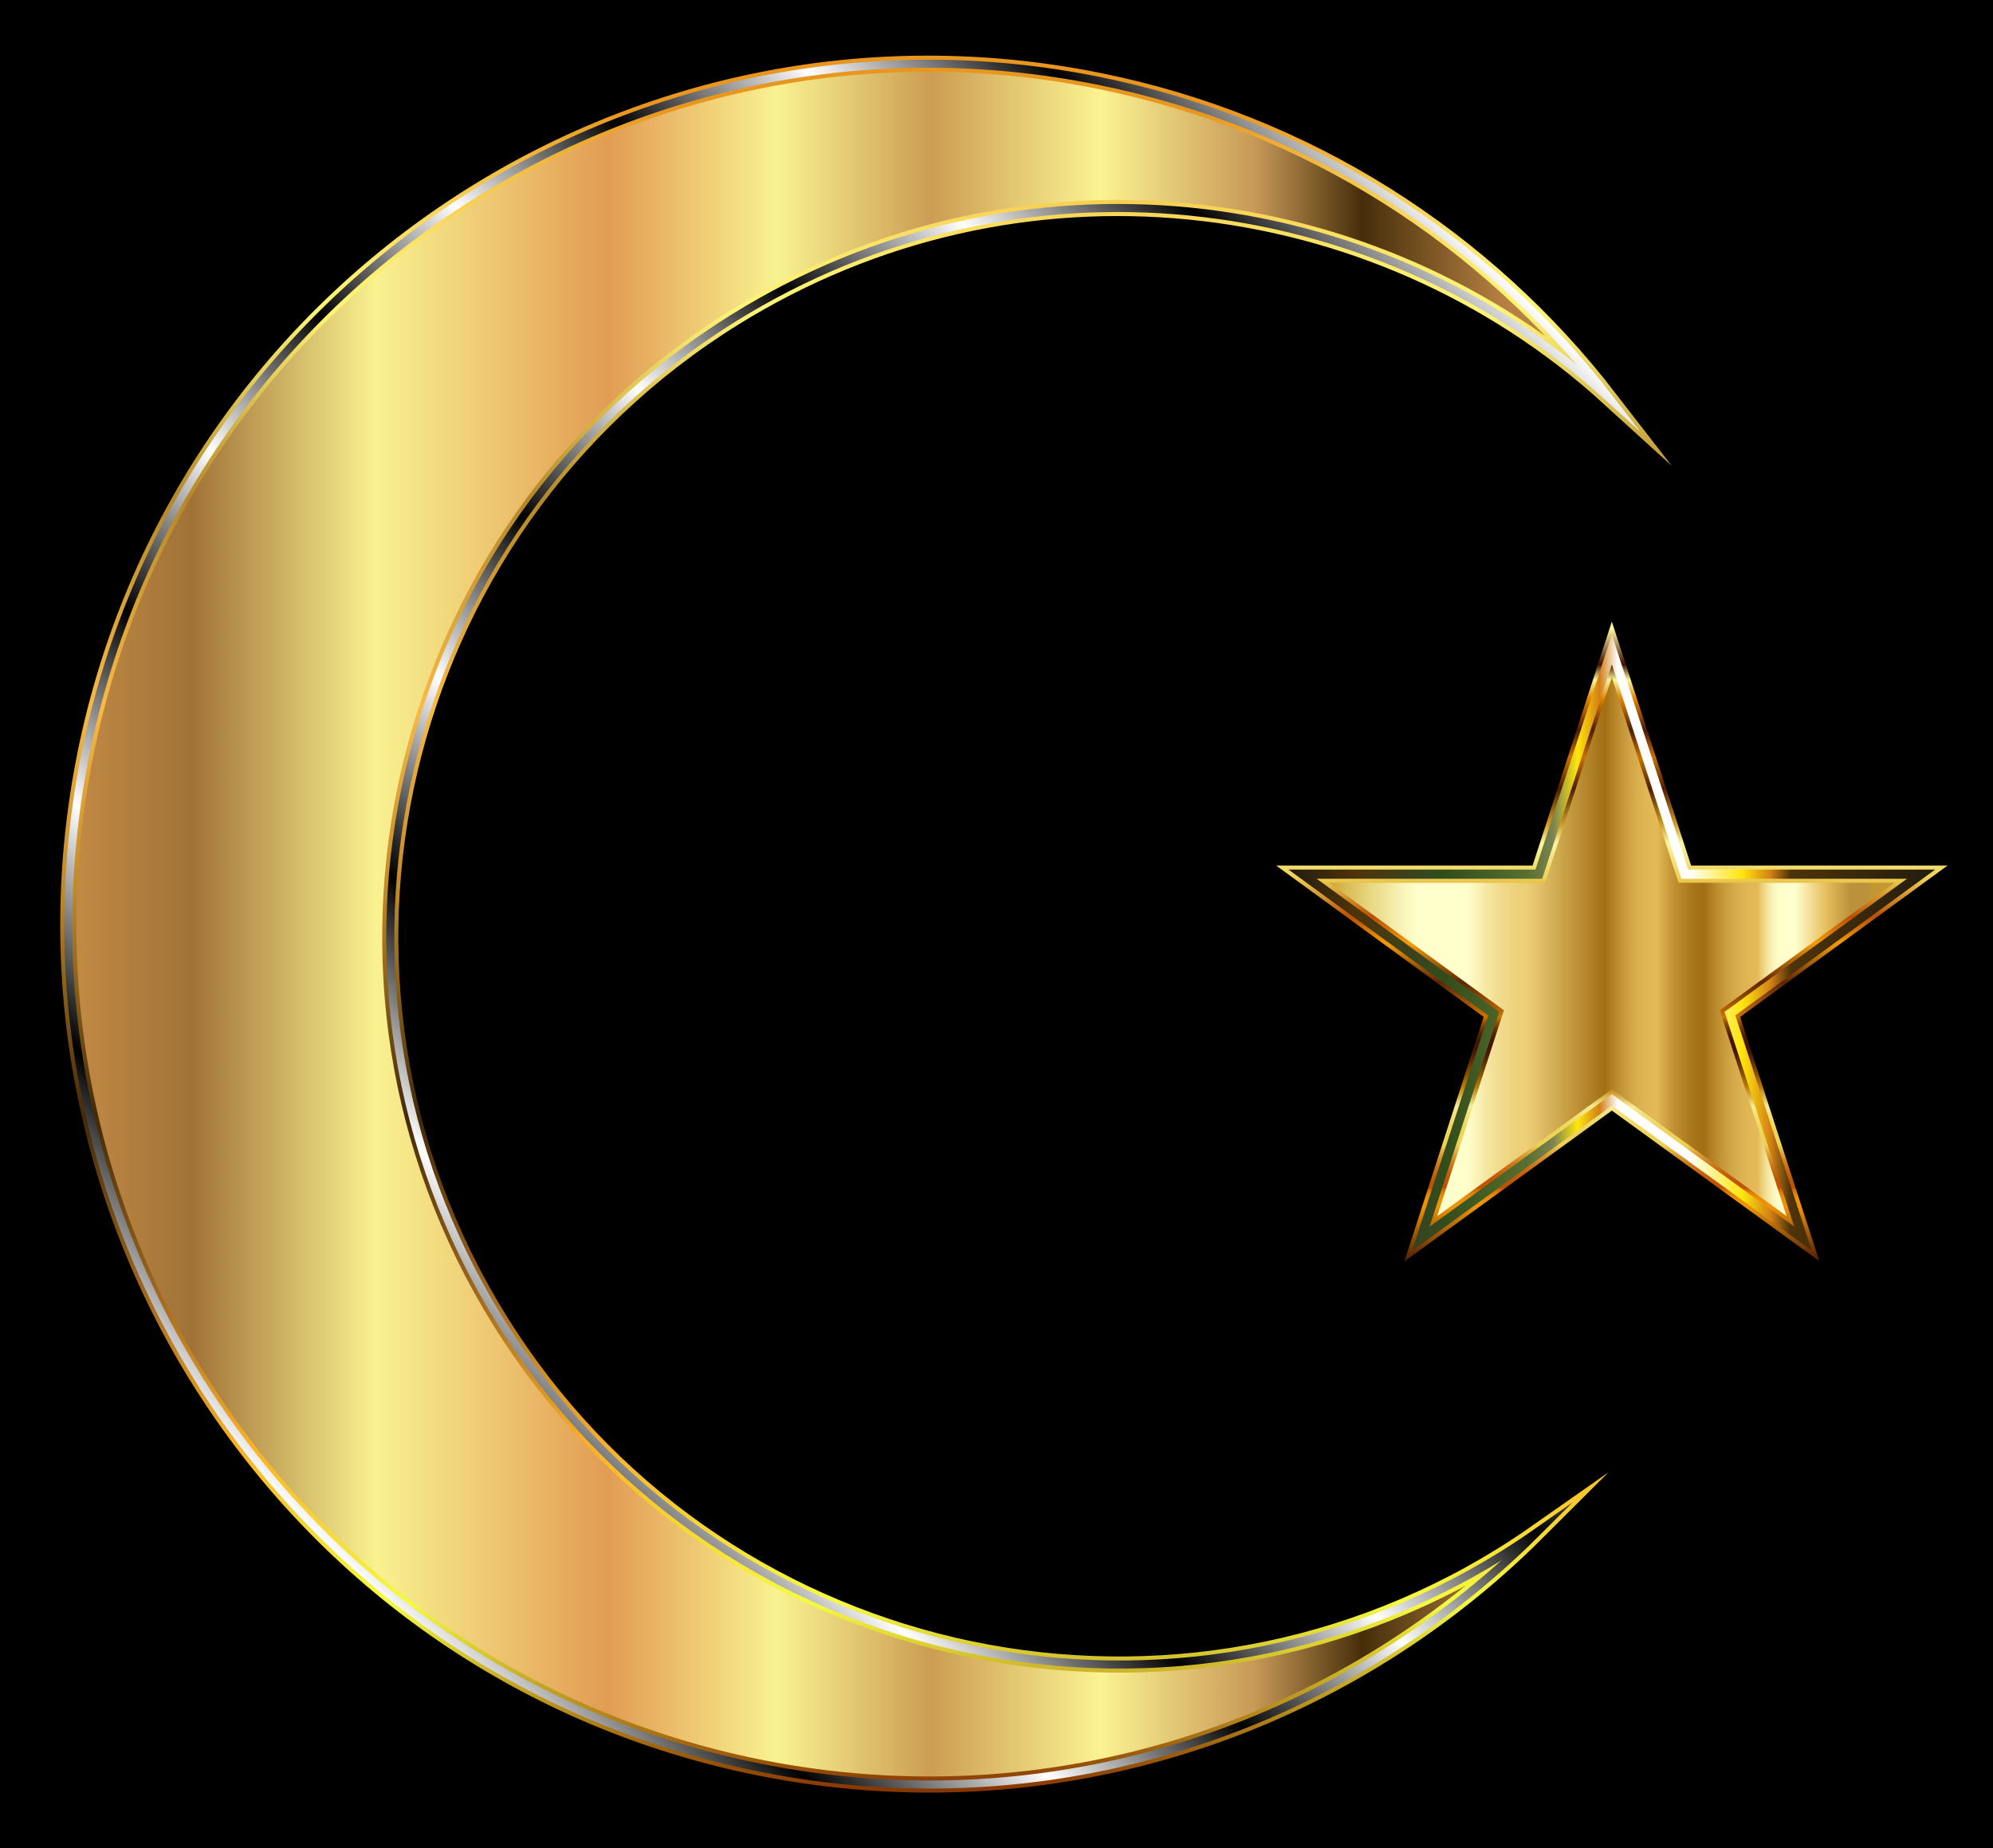
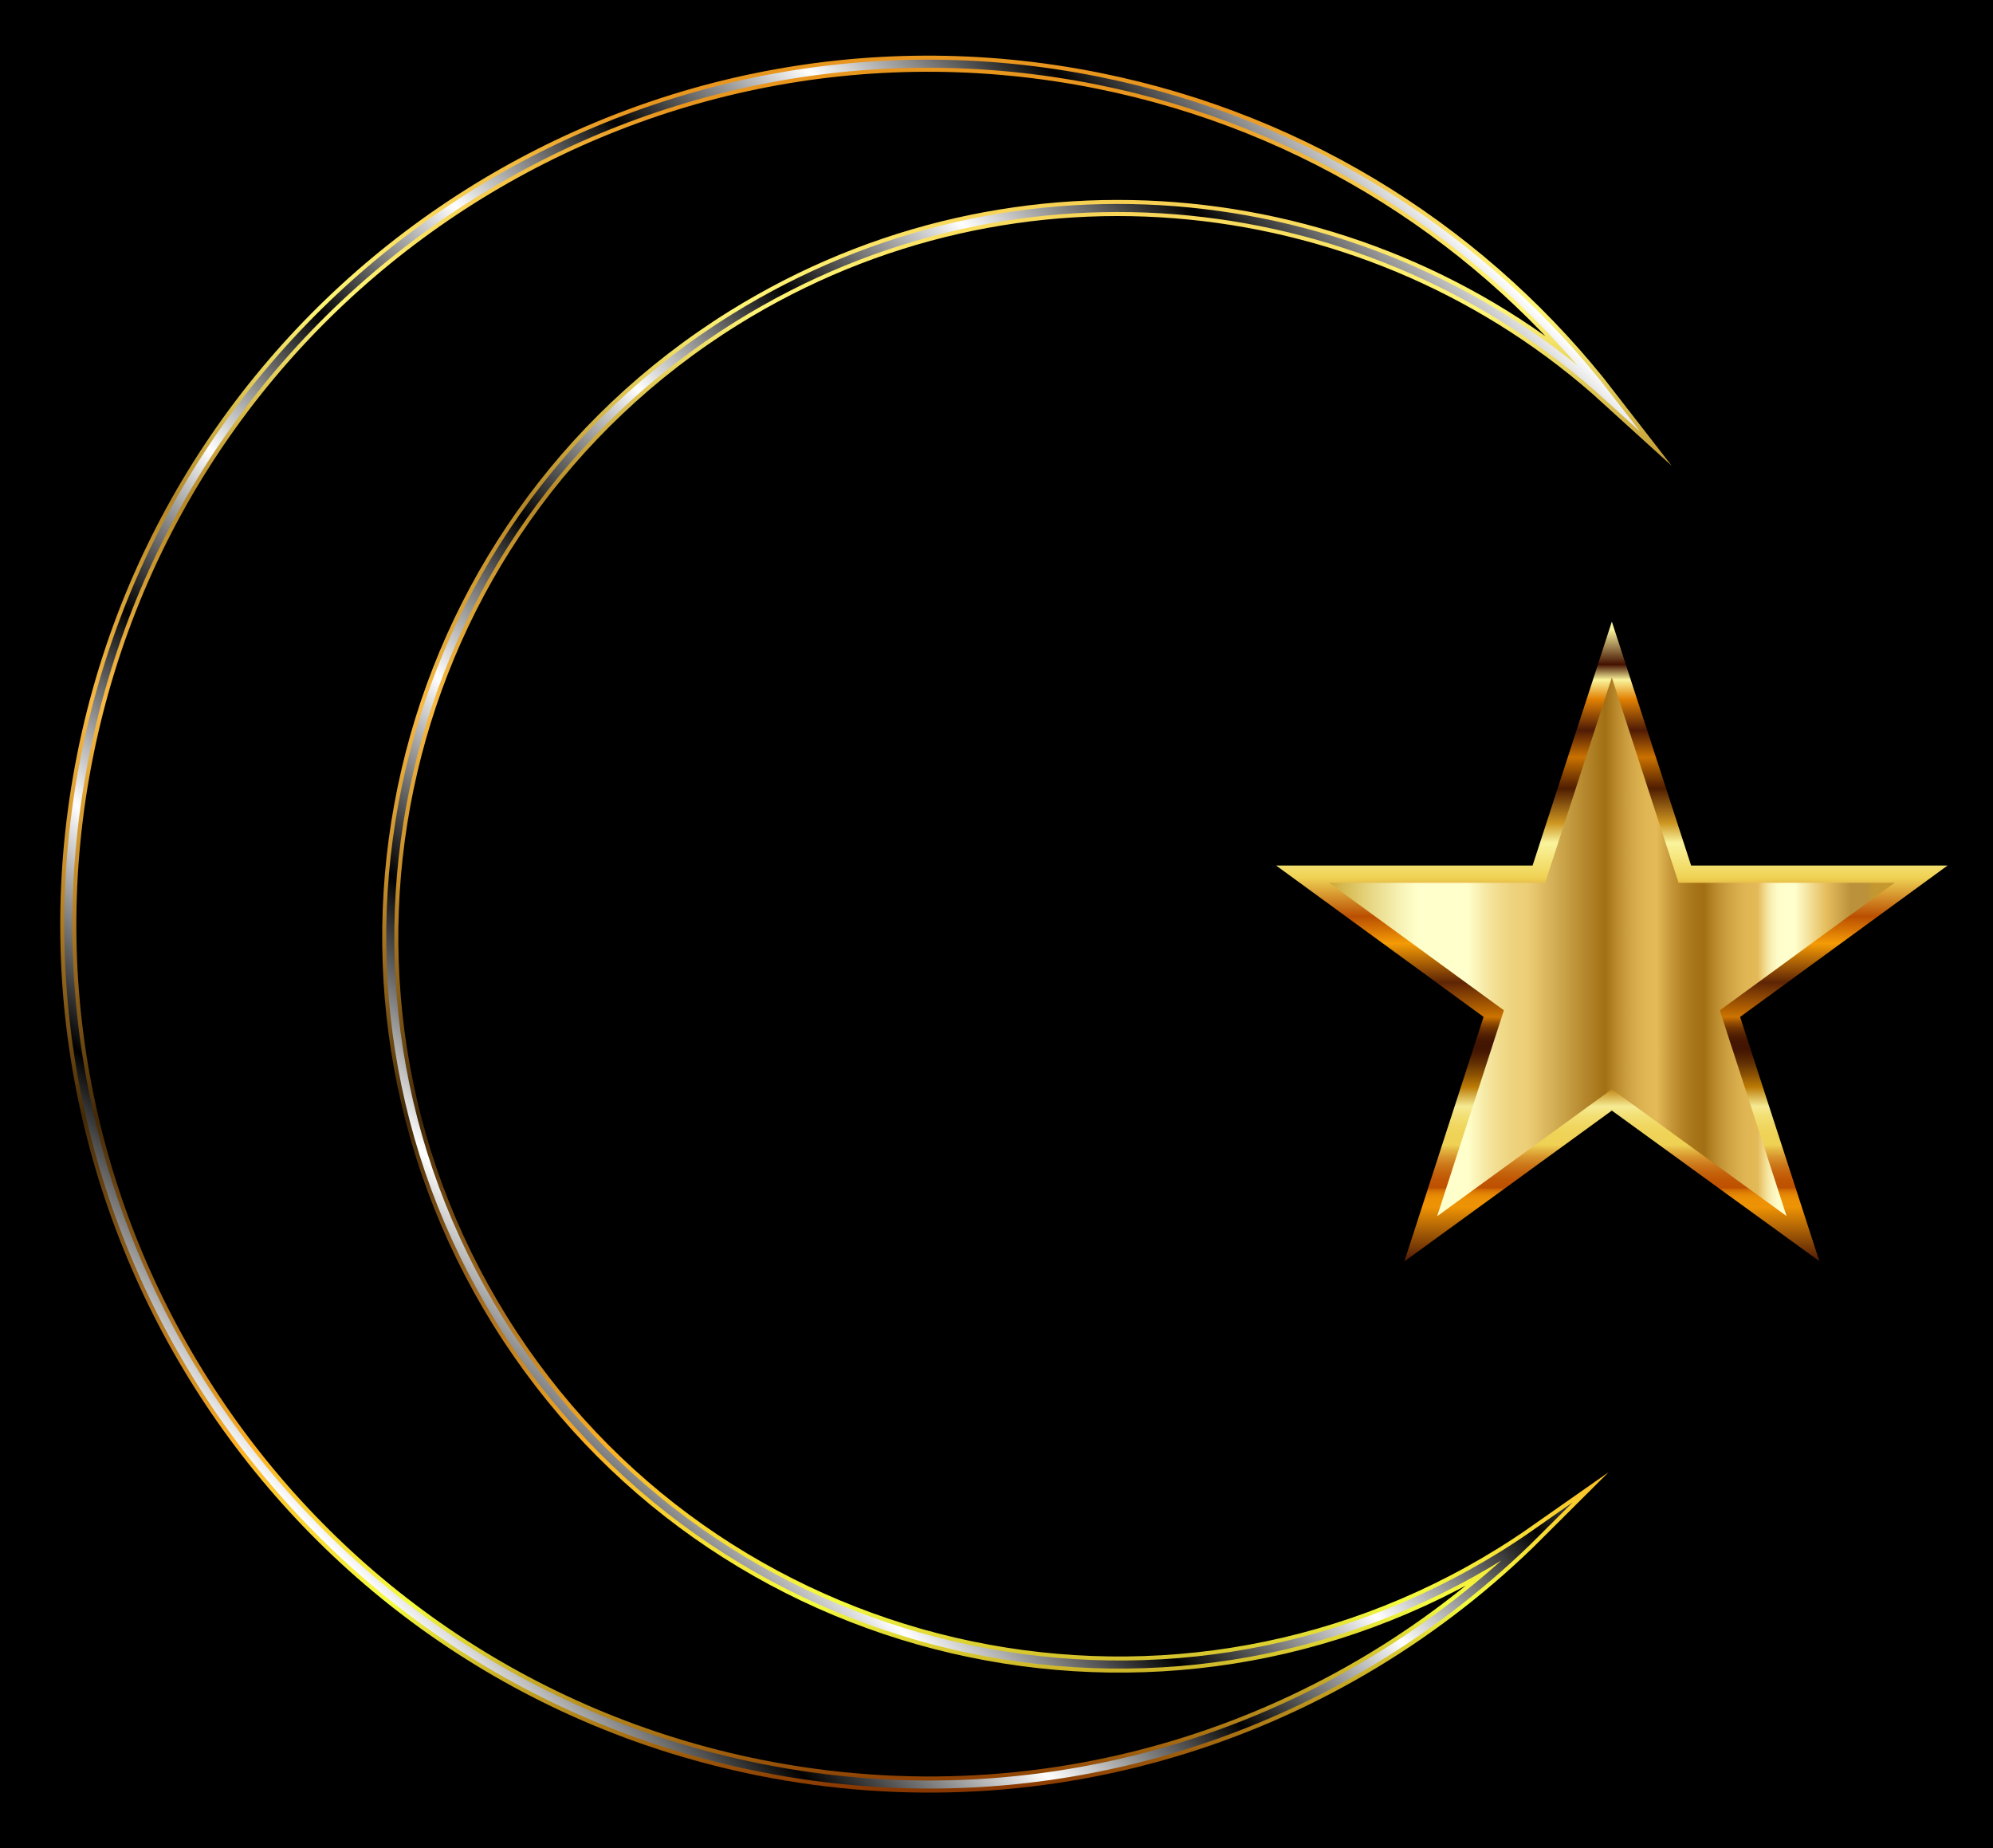
<svg xmlns="http://www.w3.org/2000/svg" xml:space="preserve" enable-background="new 0 0 1730.345 1604.595" viewBox="0 0 1730.345 1604.595" y="0px" x="0px" id="Layer_1" version="1.1">
  <defs id="defs293">
    <linearGradient id="linearGradient5677" gradientUnits="userSpaceOnUse" x1="380.048" y1="876.402" x2="1717.536" y2="876.402" gradientTransform="matrix(1,0,0,-1,-320.756,1678.699)">
      <stop offset="0" style="stop-color:#C38B45" id="stop7-5" />
      <stop offset="0.08" style="stop-color:#A17237" id="stop9-5" />
      <stop offset="0.2" style="stop-color:#F9F290" id="stop11-3" />
      <stop offset="0.35" style="stop-color:#E29C53" id="stop13-1" />
      <stop offset="0.46" style="stop-color:#F9F290" id="stop15-9" />
      <stop offset="0.56" style="stop-color:#CC9D53" id="stop17-2" />
      <stop offset="0.67" style="stop-color:#FBF391" id="stop19-7" />
      <stop offset="0.77" style="stop-color:#C89957" id="stop21-9" />
      <stop offset="0.84" style="stop-color:#462E0A" id="stop23-4" />
      <stop offset="0.93" style="stop-color:#B47F41" id="stop25-2" />
      <stop offset="1" style="stop-color:#BE8742" id="stop27-8" />
    </linearGradient>
    <linearGradient id="linearGradient5690" gradientUnits="userSpaceOnUse" x1="751.87" y1="1556.284" x2="751.87" y2="48.31">
      <stop offset="0.002" style="stop-color:#893700" id="stop32-8" />
      <stop offset="0.109" style="stop-color:#F4FC3F" id="stop34-7" />
      <stop offset="0.201" style="stop-color:#FBAF24" id="stop36-0" />
      <stop offset="0.283" style="stop-color:#A46B1E" id="stop38-5" />
      <stop offset="0.389" style="stop-color:#432907" id="stop40-3" />
      <stop offset="0.517" style="stop-color:#BF8726" id="stop42-6" />
      <stop offset="0.626" style="stop-color:#F9BA43" id="stop44-4" />
      <stop offset="0.745" style="stop-color:#B58726" id="stop46-5" />
      <stop offset="0.854" style="stop-color:#FFF575" id="stop48-0" />
      <stop offset="0.874" style="stop-color:#FEEF6F" id="stop50-1" />
      <stop offset="0.9" style="stop-color:#FADE60" id="stop52-2" />
      <stop offset="0.931" style="stop-color:#F3C246" id="stop54-2" />
      <stop offset="0.964" style="stop-color:#EA9B23" id="stop56-7" />
      <stop offset="0.968" style="stop-color:#E9961E" id="stop58-6" />
    </linearGradient>
    <linearGradient id="linearGradient5706" gradientUnits="userSpaceOnUse" x1="275.705" y1="1332.87" x2="1336.852" y2="271.723">
      <stop offset="0" style="stop-color:#FFFFFF" id="stop63-3" />
      <stop offset="0.1" style="stop-color:#000000" id="stop65-4" />
      <stop offset="0.2" style="stop-color:#FFFFFF" id="stop67-0" />
      <stop offset="0.3" style="stop-color:#000000" id="stop69-2" />
      <stop offset="0.4" style="stop-color:#FFFFFF" id="stop71-2" />
      <stop offset="0.5" style="stop-color:#000000" id="stop73-2" />
      <stop offset="0.6" style="stop-color:#FFFFFF" id="stop75-9" />
      <stop offset="0.7" style="stop-color:#000000" id="stop77-7" />
      <stop offset="0.8" style="stop-color:#FFFFFF" id="stop79-1" />
      <stop offset="0.9" style="stop-color:#000000" id="stop81-2" />
      <stop offset="1" style="stop-color:#FFFFFF" id="stop83-5" />
    </linearGradient>
    <linearGradient id="linearGradient5719" gradientUnits="userSpaceOnUse" x1="1451.724" y1="858.993" x2="1988.642" y2="858.993" gradientTransform="matrix(1,0,0,-1,-320.756,1678.699)">
      <stop offset="0" style="stop-color:#BA8B01" id="stop89-1" />
      <stop offset="0.044" style="stop-color:#CDAA37" id="stop91-1" />
      <stop offset="0.112" style="stop-color:#E8D886" id="stop93-5" />
      <stop offset="0.161" style="stop-color:#F8F4B8" id="stop95-0" />
      <stop offset="0.185" style="stop-color:#FFFFCB" id="stop97-1" />
      <stop offset="0.267" style="stop-color:#FFFFCB" id="stop99-2" />
      <stop offset="0.274" style="stop-color:#FDF9C1" id="stop101-8" />
      <stop offset="0.299" style="stop-color:#F5E6A0" id="stop103-0" />
      <stop offset="0.323" style="stop-color:#F0D989" id="stop105-2" />
      <stop offset="0.345" style="stop-color:#EDD17B" id="stop107-4" />
      <stop offset="0.364" style="stop-color:#ECCE76" id="stop109-8" />
      <stop offset="0.489" style="stop-color:#A26F14" id="stop111-7" />
      <stop offset="0.492" style="stop-color:#A67418" id="stop113-4" />
      <stop offset="0.513" style="stop-color:#C19234" id="stop115-4" />
      <stop offset="0.534" style="stop-color:#D4A848" id="stop117-5" />
      <stop offset="0.554" style="stop-color:#E0B654" id="stop119-4" />
      <stop offset="0.572" style="stop-color:#E4BA58" id="stop121-4" />
      <stop offset="0.593" style="stop-color:#C99B3C" id="stop123-6" />
      <stop offset="0.614" style="stop-color:#B48326" id="stop125-9" />
      <stop offset="0.633" style="stop-color:#A77419" id="stop127-4" />
      <stop offset="0.649" style="stop-color:#A26F14" id="stop129-0" />
      <stop offset="0.652" style="stop-color:#A67418" id="stop131-8" />
      <stop offset="0.674" style="stop-color:#C19234" id="stop133-2" />
      <stop offset="0.696" style="stop-color:#D4A848" id="stop135-7" />
      <stop offset="0.717" style="stop-color:#E0B654" id="stop137-6" />
      <stop offset="0.736" style="stop-color:#E4BA58" id="stop139-8" />
      <stop offset="0.744" style="stop-color:#EDD17F" id="stop141-3" />
      <stop offset="0.752" style="stop-color:#F5E5A0" id="stop143-2" />
      <stop offset="0.76" style="stop-color:#FAF3B9" id="stop145-6" />
      <stop offset="0.768" style="stop-color:#FEFCC8" id="stop147-8" />
      <stop offset="0.774" style="stop-color:#FFFFCD" id="stop149-8" />
      <stop offset="0.796" style="stop-color:#FFFFCD" id="stop151-3" />
      <stop offset="0.847" style="stop-color:#E5BD5D" id="stop153-1" />
      <stop offset="0.886" style="stop-color:#BB913B" id="stop155-1" />
      <stop offset="0.912" style="stop-color:#BB913B" id="stop157-4" />
      <stop offset="0.915" style="stop-color:#BE9337" id="stop159-6" />
      <stop offset="0.925" style="stop-color:#C39830" id="stop161-3" />
      <stop offset="0.951" style="stop-color:#C5992E" id="stop163-0" />
      <stop offset="1" style="stop-color:#7F470A" id="stop165-0" />
    </linearGradient>
    <linearGradient id="linearGradient5760" gradientUnits="userSpaceOnUse" x1="1399.424" y1="1095.144" x2="1399.424" y2="539.626">
      <stop offset="0" style="stop-color:#4E1A05" id="stop170-1" />
      <stop offset="0.085" style="stop-color:#EE9305" id="stop172-3" />
      <stop offset="0.097" style="stop-color:#EC9105" id="stop174-8" />
      <stop offset="0.103" style="stop-color:#E78904" id="stop176-6" />
      <stop offset="0.108" style="stop-color:#DD7C04" id="stop178-3" />
      <stop offset="0.112" style="stop-color:#D06A02" id="stop180-0" />
      <stop offset="0.115" style="stop-color:#BE5201" id="stop182-4" />
      <stop offset="0.115" style="stop-color:#BE5101" id="stop184-3" />
      <stop offset="0.127" style="stop-color:#C05504" id="stop186-9" />
      <stop offset="0.138" style="stop-color:#C4620C" id="stop188-4" />
      <stop offset="0.15" style="stop-color:#CC7619" id="stop190-4" />
      <stop offset="0.163" style="stop-color:#D7932C" id="stop192-5" />
      <stop offset="0.175" style="stop-color:#E5B844" id="stop194-6" />
      <stop offset="0.182" style="stop-color:#EFD254" id="stop196-1" />
      <stop offset="0.199" style="stop-color:#EFD357" id="stop198-8" />
      <stop offset="0.213" style="stop-color:#F0D761" id="stop200-5" />
      <stop offset="0.226" style="stop-color:#F2DE72" id="stop202-4" />
      <stop offset="0.238" style="stop-color:#F5E78A" id="stop204-4" />
      <stop offset="0.242" style="stop-color:#F6EC95" id="stop206-7" />
      <stop offset="0.273" style="stop-color:#BB7A04" id="stop208-6" />
      <stop offset="0.292" style="stop-color:#8A5103" id="stop210-3" />
      <stop offset="0.31" style="stop-color:#623003" id="stop212-1" />
      <stop offset="0.325" style="stop-color:#4A1B02" id="stop214-2" />
      <stop offset="0.333" style="stop-color:#411402" id="stop216-8" />
      <stop offset="0.344" style="stop-color:#441602" id="stop218-7" />
      <stop offset="0.352" style="stop-color:#4E1D02" id="stop220-4" />
      <stop offset="0.359" style="stop-color:#5F2902" id="stop222-2" />
      <stop offset="0.366" style="stop-color:#773901" id="stop224-0" />
      <stop offset="0.373" style="stop-color:#964E01" id="stop226-5" />
      <stop offset="0.379" style="stop-color:#BB6700" id="stop228-8" />
      <stop offset="0.382" style="stop-color:#CC7300" id="stop230-0" />
      <stop offset="0.436" style="stop-color:#5E2505" id="stop232-1" />
      <stop offset="0.497" style="stop-color:#F59B05" id="stop234-1" />
      <stop offset="0.539" style="stop-color:#BA4F02" id="stop236-0" />
      <stop offset="0.6" style="stop-color:#EFD254" id="stop238-9" />
      <stop offset="0.654" style="stop-color:#FAF49D" id="stop240-8" />
      <stop offset="0.685" style="stop-color:#CD9621" id="stop242-9" />
      <stop offset="0.739" style="stop-color:#4F1D01" id="stop244-2" />
      <stop offset="0.788" style="stop-color:#CA7200" id="stop246-1" />
      <stop offset="0.83" style="stop-color:#4F1B05" id="stop248-7" />
      <stop offset="0.879" style="stop-color:#E28204" id="stop250-9" />
      <stop offset="0.909" style="stop-color:#FAF49C" id="stop252-4" />
      <stop offset="0.933" style="stop-color:#441100" id="stop254-9" />
      <stop offset="0.988" style="stop-color:#FAF49E" id="stop256-2" />
    </linearGradient>
    <linearGradient id="linearGradient5806" gradientUnits="userSpaceOnUse" x1="1118.697" y1="818.468" x2="1680.153" y2="818.468">
      <stop offset="0.003" style="stop-color:#221C0F" id="stop261-7" />
      <stop offset="0.101" style="stop-color:#4E330A" id="stop263-5" />
      <stop offset="0.204" style="stop-color:#374520" id="stop265-8" />
      <stop offset="0.242" style="stop-color:#314D1B" id="stop267-5" />
      <stop offset="0.368" style="stop-color:#586F30" id="stop269-5" />
      <stop offset="0.409" style="stop-color:#7C8350" id="stop271-5" />
      <stop offset="0.447" style="stop-color:#FFE60D" id="stop273-6" />
      <stop offset="0.481" style="stop-color:#D27F15" id="stop275-7" />
      <stop offset="0.509" style="stop-color:#FEFEFD" id="stop277-2" />
      <stop offset="0.62" style="stop-color:#FEFEFD" id="stop279-0" />
      <stop offset="0.701" style="stop-color:#FFE60D" id="stop281-0" />
      <stop offset="0.746" style="stop-color:#D27F15" id="stop283-4" />
      <stop offset="0.776" style="stop-color:#4E330A" id="stop285-7" />
      <stop offset="1" style="stop-color:#221C0F" id="stop287-8" />
    </linearGradient>
  </defs>
  <rect id="rect3" height="1604.595" width="1730.345" y="0" x="-0" />
  <g id="g4803">
    <g id="path74">
      <linearGradient id="SVGID_1_" gradientUnits="userSpaceOnUse" x1="380.048" y1="876.402" x2="1717.536" y2="876.402" gradientTransform="matrix(1 0 0 -1 -320.756 1678.699)">
        <stop offset="0" style="stop-color:#C38B45" id="stop7" />
        <stop offset="0.08" style="stop-color:#A17237" id="stop9" />
        <stop offset="0.2" style="stop-color:#F9F290" id="stop11" />
        <stop offset="0.35" style="stop-color:#E29C53" id="stop13" />
        <stop offset="0.46" style="stop-color:#F9F290" id="stop15" />
        <stop offset="0.56" style="stop-color:#CC9D53" id="stop17" />
        <stop offset="0.67" style="stop-color:#FBF391" id="stop19" />
        <stop offset="0.77" style="stop-color:#C89957" id="stop21" />
        <stop offset="0.84" style="stop-color:#462E0A" id="stop23" />
        <stop offset="0.93" style="stop-color:#B47F41" id="stop25" />
        <stop offset="1" style="stop-color:#BE8742" id="stop27" />
      </linearGradient>
-       <path fill="url(#SVGID_1_)" d="M434.143,1146.661C249.875,850.258,340.886,460.148,637.284,275.88   c245.641-152.704,555.637-116.347,759.496,69.293c-106.12-137.227-260.217-238.341-443.519-275.134   c-404.206-81.13-798.109,181.073-879.239,585.279c-81.134,404.206,181.077,798.109,585.283,879.239   c254.227,51.031,504.354-33.794,675.175-204.316c-9.62,6.745-19.458,13.281-29.556,19.561   C1008.521,1534.07,618.407,1443.064,434.143,1146.661z" id="path29" />
      <linearGradient id="SVGID_2_" gradientUnits="userSpaceOnUse" x1="751.87" y1="1556.284" x2="751.87" y2="48.31">
        <stop offset="0.002" style="stop-color:#893700" id="stop32" />
        <stop offset="0.109" style="stop-color:#F4FC3F" id="stop34" />
        <stop offset="0.201" style="stop-color:#FBAF24" id="stop36" />
        <stop offset="0.283" style="stop-color:#A46B1E" id="stop38" />
        <stop offset="0.389" style="stop-color:#432907" id="stop40" />
        <stop offset="0.517" style="stop-color:#BF8726" id="stop42" />
        <stop offset="0.626" style="stop-color:#F9BA43" id="stop44" />
        <stop offset="0.745" style="stop-color:#B58726" id="stop46" />
        <stop offset="0.854" style="stop-color:#FFF575" id="stop48" />
        <stop offset="0.874" style="stop-color:#FEEF6F" id="stop50" />
        <stop offset="0.9" style="stop-color:#FADE60" id="stop52" />
        <stop offset="0.931" style="stop-color:#F3C246" id="stop54" />
        <stop offset="0.964" style="stop-color:#EA9B23" id="stop56" />
        <stop offset="0.968" style="stop-color:#E9961E" id="stop58" />
      </linearGradient>
      <path fill="none" stroke="url(#SVGID_2_)" stroke-width="14" stroke-miterlimit="12" d="M434.143,1146.661   C249.875,850.258,340.886,460.148,637.284,275.88c245.641-152.704,555.637-116.347,759.496,69.293   c-106.12-137.227-260.217-238.341-443.519-275.134c-404.206-81.13-798.109,181.073-879.239,585.279   c-81.134,404.206,181.077,798.109,585.283,879.239c254.227,51.031,504.354-33.794,675.175-204.316   c-9.62,6.745-19.458,13.281-29.556,19.561C1008.521,1534.07,618.407,1443.064,434.143,1146.661z" id="path60" />
      <linearGradient id="SVGID_3_" gradientUnits="userSpaceOnUse" x1="275.705" y1="1332.87" x2="1336.852" y2="271.723">
        <stop offset="0" style="stop-color:#FFFFFF" id="stop63" />
        <stop offset="0.1" style="stop-color:#000000" id="stop65" />
        <stop offset="0.2" style="stop-color:#FFFFFF" id="stop67" />
        <stop offset="0.3" style="stop-color:#000000" id="stop69" />
        <stop offset="0.4" style="stop-color:#FFFFFF" id="stop71" />
        <stop offset="0.5" style="stop-color:#000000" id="stop73" />
        <stop offset="0.6" style="stop-color:#FFFFFF" id="stop75" />
        <stop offset="0.7" style="stop-color:#000000" id="stop77" />
        <stop offset="0.8" style="stop-color:#FFFFFF" id="stop79" />
        <stop offset="0.9" style="stop-color:#000000" id="stop81" />
        <stop offset="1" style="stop-color:#FFFFFF" id="stop83" />
      </linearGradient>
      <path fill="none" stroke="url(#SVGID_3_)" stroke-width="7" stroke-miterlimit="12" d="M434.143,1146.661   C249.875,850.258,340.886,460.148,637.284,275.88c245.641-152.704,555.637-116.347,759.496,69.293   c-106.12-137.227-260.217-238.341-443.519-275.134c-404.206-81.13-798.109,181.073-879.239,585.279   c-81.134,404.206,181.077,798.109,585.283,879.239c254.227,51.031,504.354-33.794,675.175-204.316   c-9.62,6.745-19.458,13.281-29.556,19.561C1008.521,1534.07,618.407,1443.064,434.143,1146.661z" id="path85" />
    </g>
    <g id="polygon303">
      <linearGradient id="SVGID_4_" gradientUnits="userSpaceOnUse" x1="1451.724" y1="858.993" x2="1988.642" y2="858.993" gradientTransform="matrix(1 0 0 -1 -320.756 1678.699)">
        <stop offset="0" style="stop-color:#BA8B01" id="stop89" />
        <stop offset="0.044" style="stop-color:#CDAA37" id="stop91" />
        <stop offset="0.112" style="stop-color:#E8D886" id="stop93" />
        <stop offset="0.161" style="stop-color:#F8F4B8" id="stop95" />
        <stop offset="0.185" style="stop-color:#FFFFCB" id="stop97" />
        <stop offset="0.267" style="stop-color:#FFFFCB" id="stop99" />
        <stop offset="0.274" style="stop-color:#FDF9C1" id="stop101" />
        <stop offset="0.299" style="stop-color:#F5E6A0" id="stop103" />
        <stop offset="0.323" style="stop-color:#F0D989" id="stop105" />
        <stop offset="0.345" style="stop-color:#EDD17B" id="stop107" />
        <stop offset="0.364" style="stop-color:#ECCE76" id="stop109" />
        <stop offset="0.489" style="stop-color:#A26F14" id="stop111" />
        <stop offset="0.492" style="stop-color:#A67418" id="stop113" />
        <stop offset="0.513" style="stop-color:#C19234" id="stop115" />
        <stop offset="0.534" style="stop-color:#D4A848" id="stop117" />
        <stop offset="0.554" style="stop-color:#E0B654" id="stop119" />
        <stop offset="0.572" style="stop-color:#E4BA58" id="stop121" />
        <stop offset="0.593" style="stop-color:#C99B3C" id="stop123" />
        <stop offset="0.614" style="stop-color:#B48326" id="stop125" />
        <stop offset="0.633" style="stop-color:#A77419" id="stop127" />
        <stop offset="0.649" style="stop-color:#A26F14" id="stop129" />
        <stop offset="0.652" style="stop-color:#A67418" id="stop131" />
        <stop offset="0.674" style="stop-color:#C19234" id="stop133" />
        <stop offset="0.696" style="stop-color:#D4A848" id="stop135" />
        <stop offset="0.717" style="stop-color:#E0B654" id="stop137" />
        <stop offset="0.736" style="stop-color:#E4BA58" id="stop139" />
        <stop offset="0.744" style="stop-color:#EDD17F" id="stop141" />
        <stop offset="0.752" style="stop-color:#F5E5A0" id="stop143" />
        <stop offset="0.76" style="stop-color:#FAF3B9" id="stop145" />
        <stop offset="0.768" style="stop-color:#FEFCC8" id="stop147" />
        <stop offset="0.774" style="stop-color:#FFFFCD" id="stop149" />
        <stop offset="0.796" style="stop-color:#FFFFCD" id="stop151" />
        <stop offset="0.847" style="stop-color:#E5BD5D" id="stop153" />
        <stop offset="0.886" style="stop-color:#BB913B" id="stop155" />
        <stop offset="0.912" style="stop-color:#BB913B" id="stop157" />
        <stop offset="0.915" style="stop-color:#BE9337" id="stop159" />
        <stop offset="0.925" style="stop-color:#C39830" id="stop161" />
        <stop offset="0.951" style="stop-color:#C5992E" id="stop163" />
        <stop offset="1" style="stop-color:#7F470A" id="stop165" />
      </linearGradient>
      <polygon fill="url(#SVGID_4_)" points="1399.424,954.907 1233.508,1075.516 1296.884,879.979 1130.967,758.942    1336.048,758.942 1399.424,563.896 1462.801,758.942 1667.886,758.942 1501.969,880.013 1565.341,1075.32  " id="polygon167" />
      <linearGradient id="SVGID_5_" gradientUnits="userSpaceOnUse" x1="1399.424" y1="1095.144" x2="1399.424" y2="539.626">
        <stop offset="0" style="stop-color:#4E1A05" id="stop170" />
        <stop offset="0.085" style="stop-color:#EE9305" id="stop172" />
        <stop offset="0.097" style="stop-color:#EC9105" id="stop174" />
        <stop offset="0.103" style="stop-color:#E78904" id="stop176" />
        <stop offset="0.108" style="stop-color:#DD7C04" id="stop178" />
        <stop offset="0.112" style="stop-color:#D06A02" id="stop180" />
        <stop offset="0.115" style="stop-color:#BE5201" id="stop182" />
        <stop offset="0.115" style="stop-color:#BE5101" id="stop184" />
        <stop offset="0.127" style="stop-color:#C05504" id="stop186" />
        <stop offset="0.138" style="stop-color:#C4620C" id="stop188" />
        <stop offset="0.15" style="stop-color:#CC7619" id="stop190" />
        <stop offset="0.163" style="stop-color:#D7932C" id="stop192" />
        <stop offset="0.175" style="stop-color:#E5B844" id="stop194" />
        <stop offset="0.182" style="stop-color:#EFD254" id="stop196" />
        <stop offset="0.199" style="stop-color:#EFD357" id="stop198" />
        <stop offset="0.213" style="stop-color:#F0D761" id="stop200" />
        <stop offset="0.226" style="stop-color:#F2DE72" id="stop202" />
        <stop offset="0.238" style="stop-color:#F5E78A" id="stop204" />
        <stop offset="0.242" style="stop-color:#F6EC95" id="stop206" />
        <stop offset="0.273" style="stop-color:#BB7A04" id="stop208" />
        <stop offset="0.292" style="stop-color:#8A5103" id="stop210" />
        <stop offset="0.31" style="stop-color:#623003" id="stop212" />
        <stop offset="0.325" style="stop-color:#4A1B02" id="stop214" />
        <stop offset="0.333" style="stop-color:#411402" id="stop216" />
        <stop offset="0.344" style="stop-color:#441602" id="stop218" />
        <stop offset="0.352" style="stop-color:#4E1D02" id="stop220" />
        <stop offset="0.359" style="stop-color:#5F2902" id="stop222" />
        <stop offset="0.366" style="stop-color:#773901" id="stop224" />
        <stop offset="0.373" style="stop-color:#964E01" id="stop226" />
        <stop offset="0.379" style="stop-color:#BB6700" id="stop228" />
        <stop offset="0.382" style="stop-color:#CC7300" id="stop230" />
        <stop offset="0.436" style="stop-color:#5E2505" id="stop232" />
        <stop offset="0.497" style="stop-color:#F59B05" id="stop234" />
        <stop offset="0.539" style="stop-color:#BA4F02" id="stop236" />
        <stop offset="0.6" style="stop-color:#EFD254" id="stop238" />
        <stop offset="0.654" style="stop-color:#FAF49D" id="stop240" />
        <stop offset="0.685" style="stop-color:#CD9621" id="stop242" />
        <stop offset="0.739" style="stop-color:#4F1D01" id="stop244" />
        <stop offset="0.788" style="stop-color:#CA7200" id="stop246" />
        <stop offset="0.83" style="stop-color:#4F1B05" id="stop248" />
        <stop offset="0.879" style="stop-color:#E28204" id="stop250" />
        <stop offset="0.909" style="stop-color:#FAF49C" id="stop252" />
        <stop offset="0.933" style="stop-color:#441100" id="stop254" />
        <stop offset="0.988" style="stop-color:#FAF49E" id="stop256" />
      </linearGradient>
      <polygon fill="none" stroke="url(#SVGID_5_)" stroke-width="15" stroke-miterlimit="12" points="1399.424,954.907    1233.508,1075.516 1296.884,879.979 1130.967,758.942 1336.048,758.942 1399.424,563.896 1462.801,758.942    1667.886,758.942 1501.969,880.013 1565.341,1075.32  " id="polygon258" />
      <linearGradient id="SVGID_6_" gradientUnits="userSpaceOnUse" x1="1118.697" y1="818.468" x2="1680.153" y2="818.468">
        <stop offset="0.003" style="stop-color:#221C0F" id="stop261" />
        <stop offset="0.101" style="stop-color:#4E330A" id="stop263" />
        <stop offset="0.204" style="stop-color:#374520" id="stop265" />
        <stop offset="0.242" style="stop-color:#314D1B" id="stop267" />
        <stop offset="0.368" style="stop-color:#586F30" id="stop269" />
        <stop offset="0.409" style="stop-color:#7C8350" id="stop271" />
        <stop offset="0.447" style="stop-color:#FFE60D" id="stop273" />
        <stop offset="0.481" style="stop-color:#D27F15" id="stop275" />
        <stop offset="0.509" style="stop-color:#FEFEFD" id="stop277" />
        <stop offset="0.62" style="stop-color:#FEFEFD" id="stop279" />
        <stop offset="0.701" style="stop-color:#FFE60D" id="stop281" />
        <stop offset="0.746" style="stop-color:#D27F15" id="stop283" />
        <stop offset="0.776" style="stop-color:#4E330A" id="stop285" />
        <stop offset="1" style="stop-color:#221C0F" id="stop287" />
      </linearGradient>
-       <polygon fill="none" stroke="url(#SVGID_6_)" stroke-width="8" stroke-miterlimit="12" points="1399.424,954.907    1233.508,1075.516 1296.884,879.979 1130.967,758.942 1336.048,758.942 1399.424,563.896 1462.801,758.942    1667.886,758.942 1501.969,880.013 1565.341,1075.32  " id="polygon289" />
    </g>
  </g>
</svg>